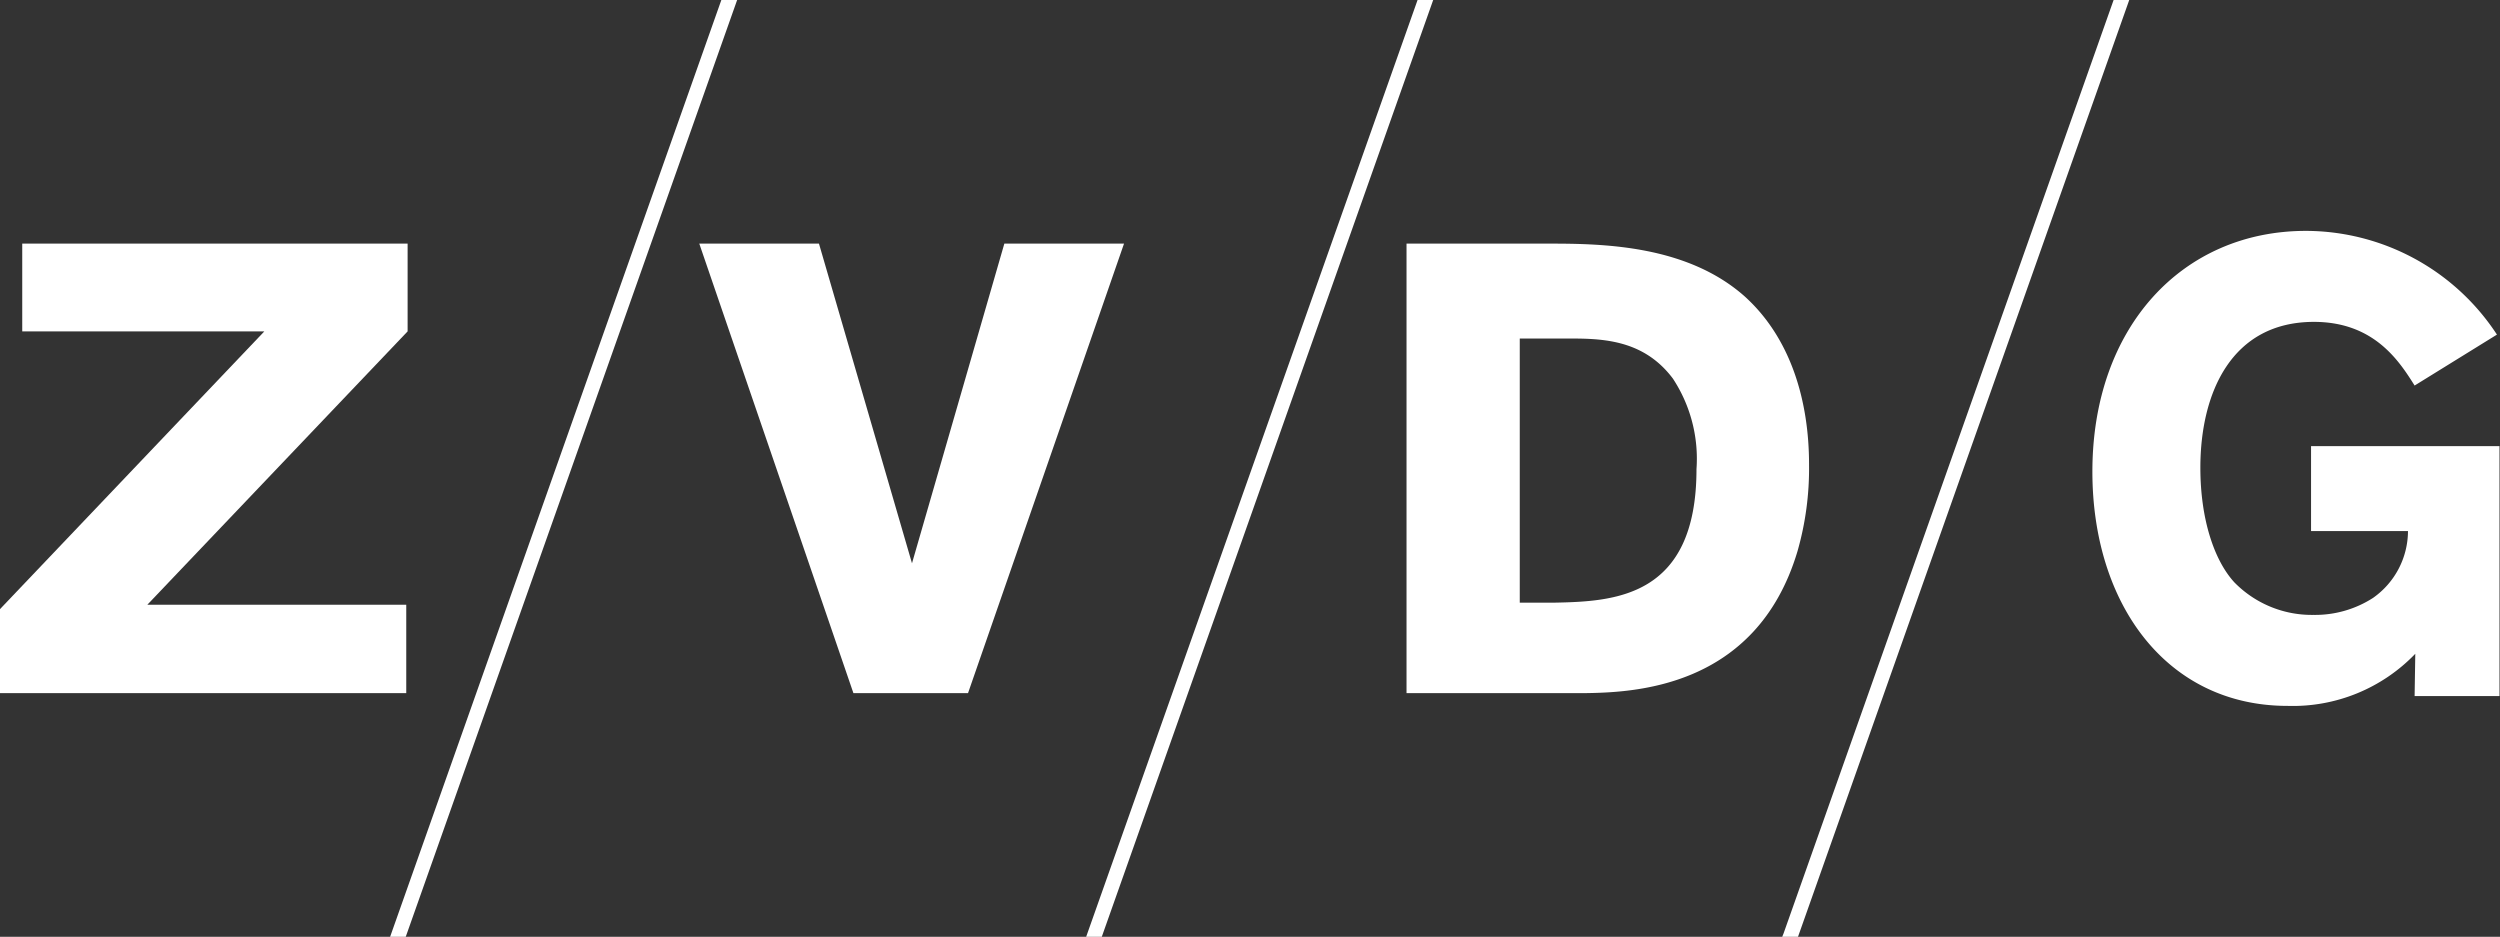
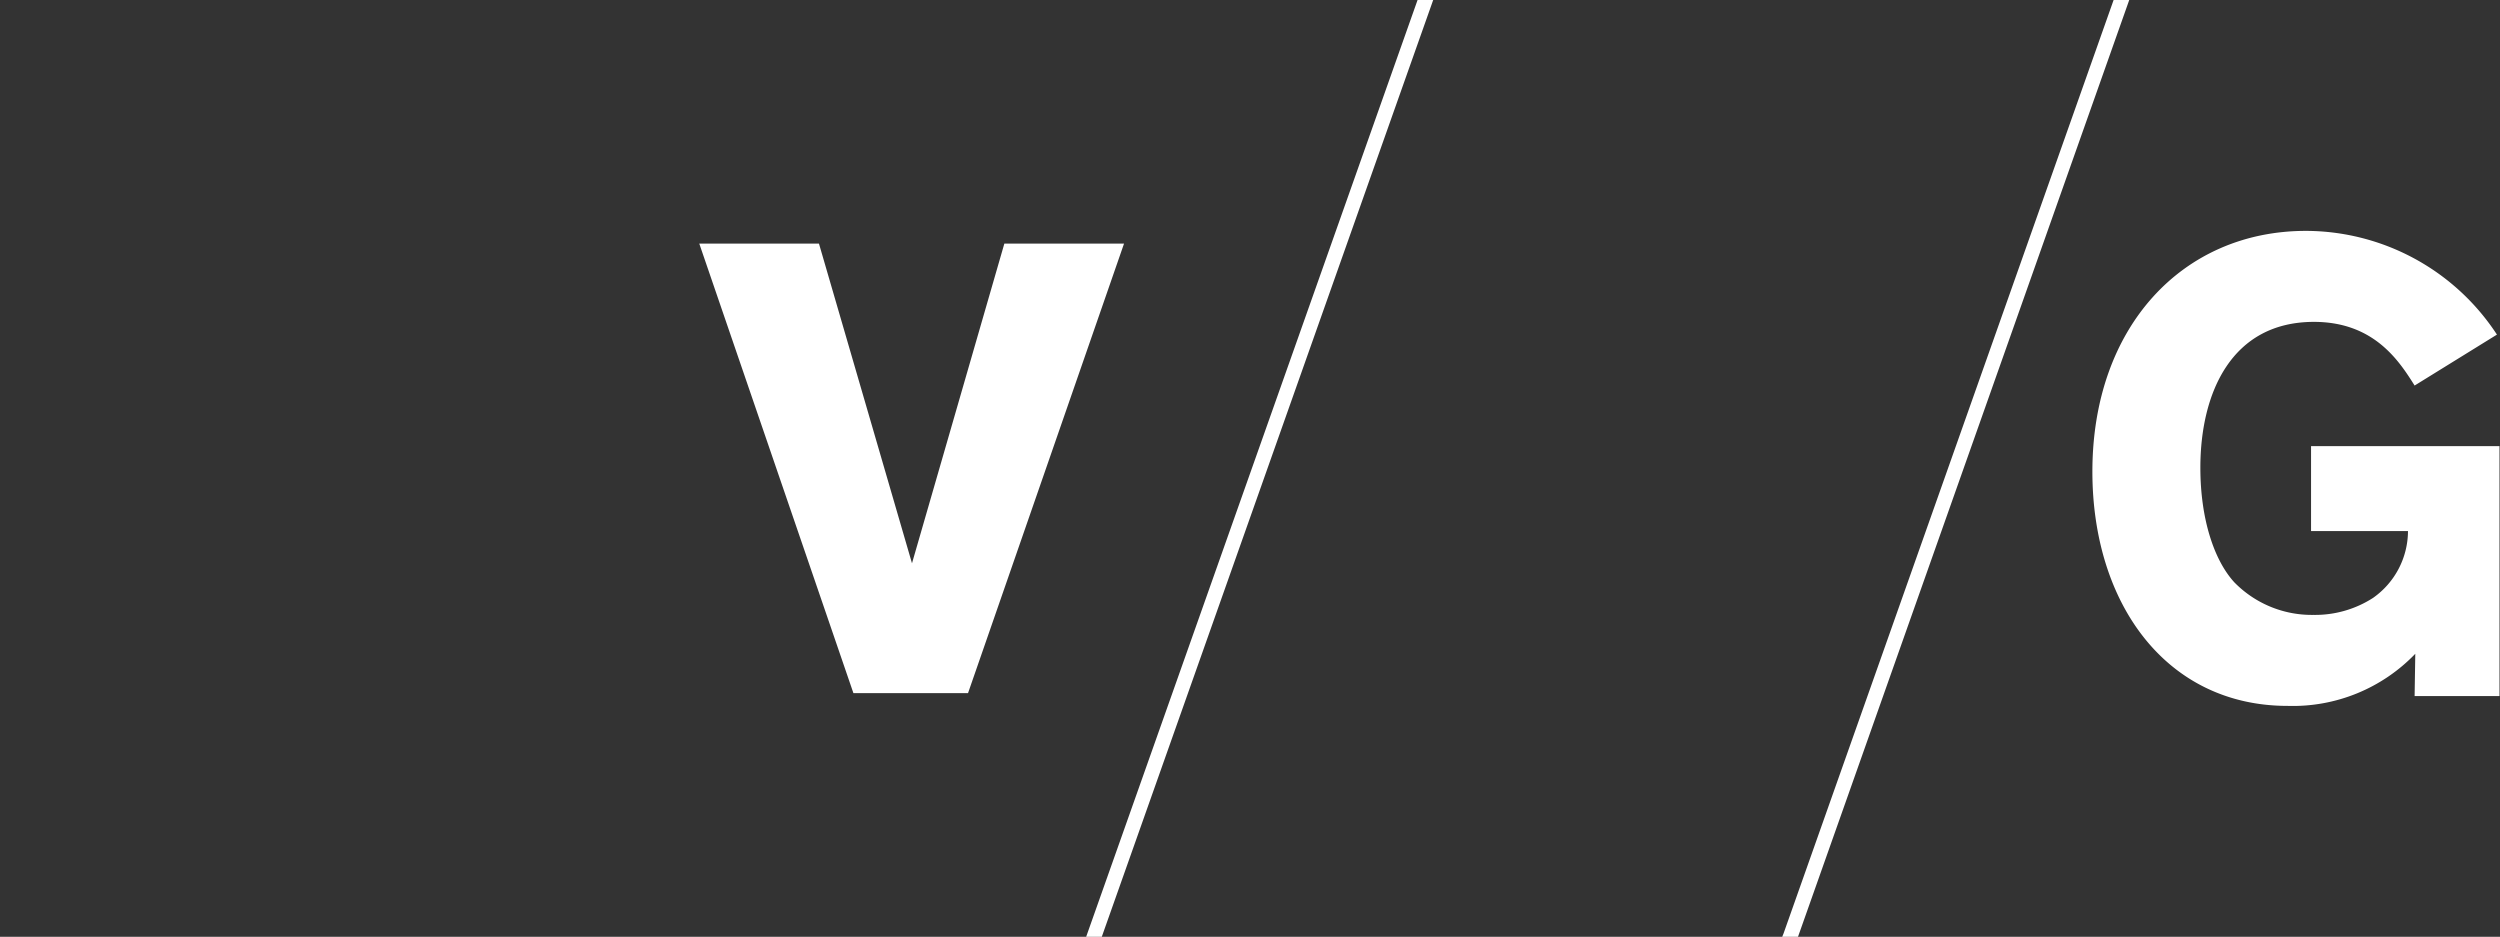
<svg xmlns="http://www.w3.org/2000/svg" width="147.26" height="55.18" viewBox="0 0 147.26 55.18">
  <rect x="0" y="0" width="147.26" height="55.18" fill="#333333" stroke="none" />
  <defs>
    <style>.cls-1{fill:#fff;}</style>
  </defs>
  <g id="Ebene_2" data-name="Ebene 2">
    <g id="Ebene_1-2" data-name="Ebene 1">
-       <polygon class="cls-1" points="42.49 0 23.05 54.98 22.98 55.18 23.9 55.18 43.35 0.2 43.42 0 42.49 0" />
      <polygon class="cls-1" points="83.5 0 64.05 54.98 63.98 55.18 64.9 55.18 84.35 0.2 84.42 0 83.5 0" />
      <polygon class="cls-1" points="124.5 0 105.06 54.98 104.98 55.18 105.91 55.18 125.35 0.2 125.42 0 124.5 0" />
-       <polygon class="cls-1" points="1.31 14.35 24.01 14.35 24.01 19.52 8.68 35.62 23.93 35.62 23.93 40.83 0 40.83 0 35.88 15.57 19.52 1.31 19.52 1.31 14.35" />
      <polygon class="cls-1" points="59.16 14.35 66.21 14.35 57.02 40.83 50.27 40.83 41.19 14.35 48.24 14.35 53.72 33.18 59.16 14.35" />
-       <path class="cls-1" d="M82.85,14.35h8.44c3.22,0,8.1.11,11.48,3.11,2.74,2.48,3.79,6.19,3.79,9.9a17.71,17.71,0,0,1-.68,5.11c-2.44,8.17-9.83,8.32-12.6,8.36H82.85Zm6.67,5.59V35.5h2c3.53-.07,8.41-.26,8.41-7.87a8.59,8.59,0,0,0-1.39-5.33c-1.8-2.4-4.36-2.36-6.38-2.36Z" />
      <path class="cls-1" d="M142.27,38.51a10,10,0,0,1-7.52,3.07c-7.13,0-11.5-6-11.5-13.8,0-8.52,5.31-14.18,12.58-14.18a13.48,13.48,0,0,1,11.25,6.11l-4.85,3c-.9-1.43-2.38-3.75-5.93-3.75-4.84,0-6.69,4.16-6.69,8.59,0,3,.8,5.44,2,6.75a6.38,6.38,0,0,0,4.66,1.92,6.3,6.3,0,0,0,3.51-1,4.83,4.83,0,0,0,2.06-3.94h-5.71v-5h11.1V41h-5Z" />
    </g>
  </g>
</svg>